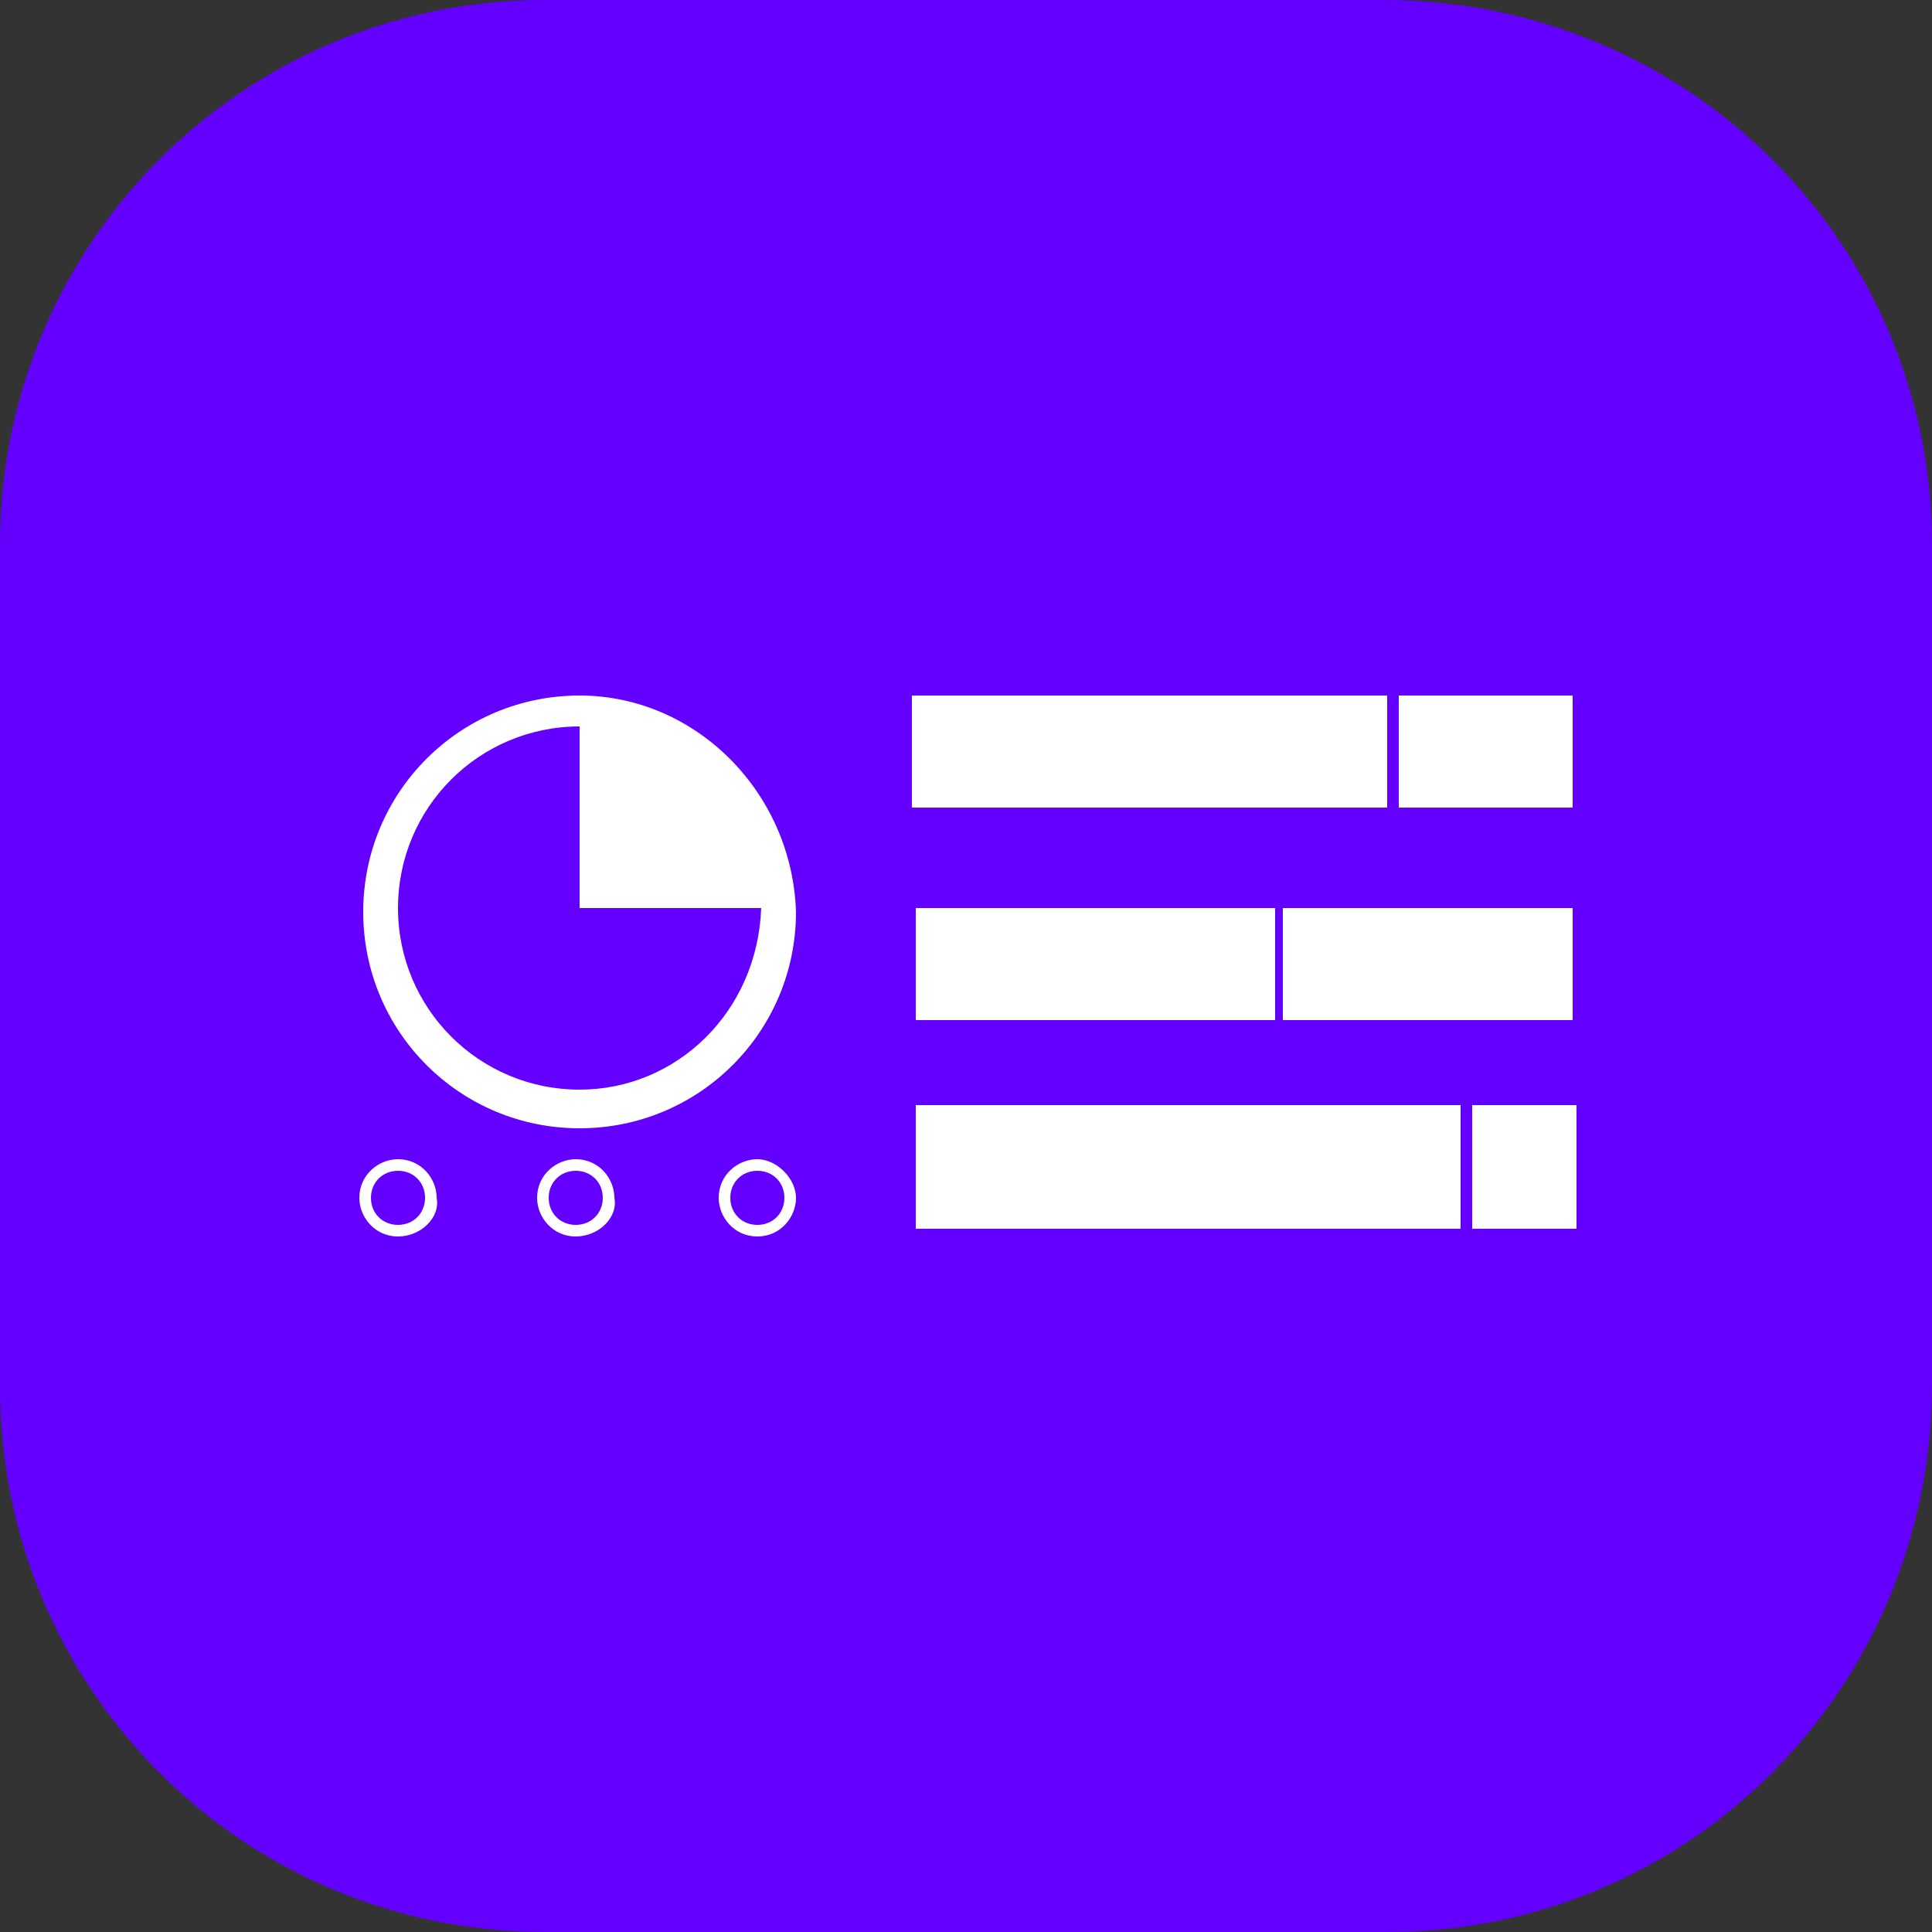
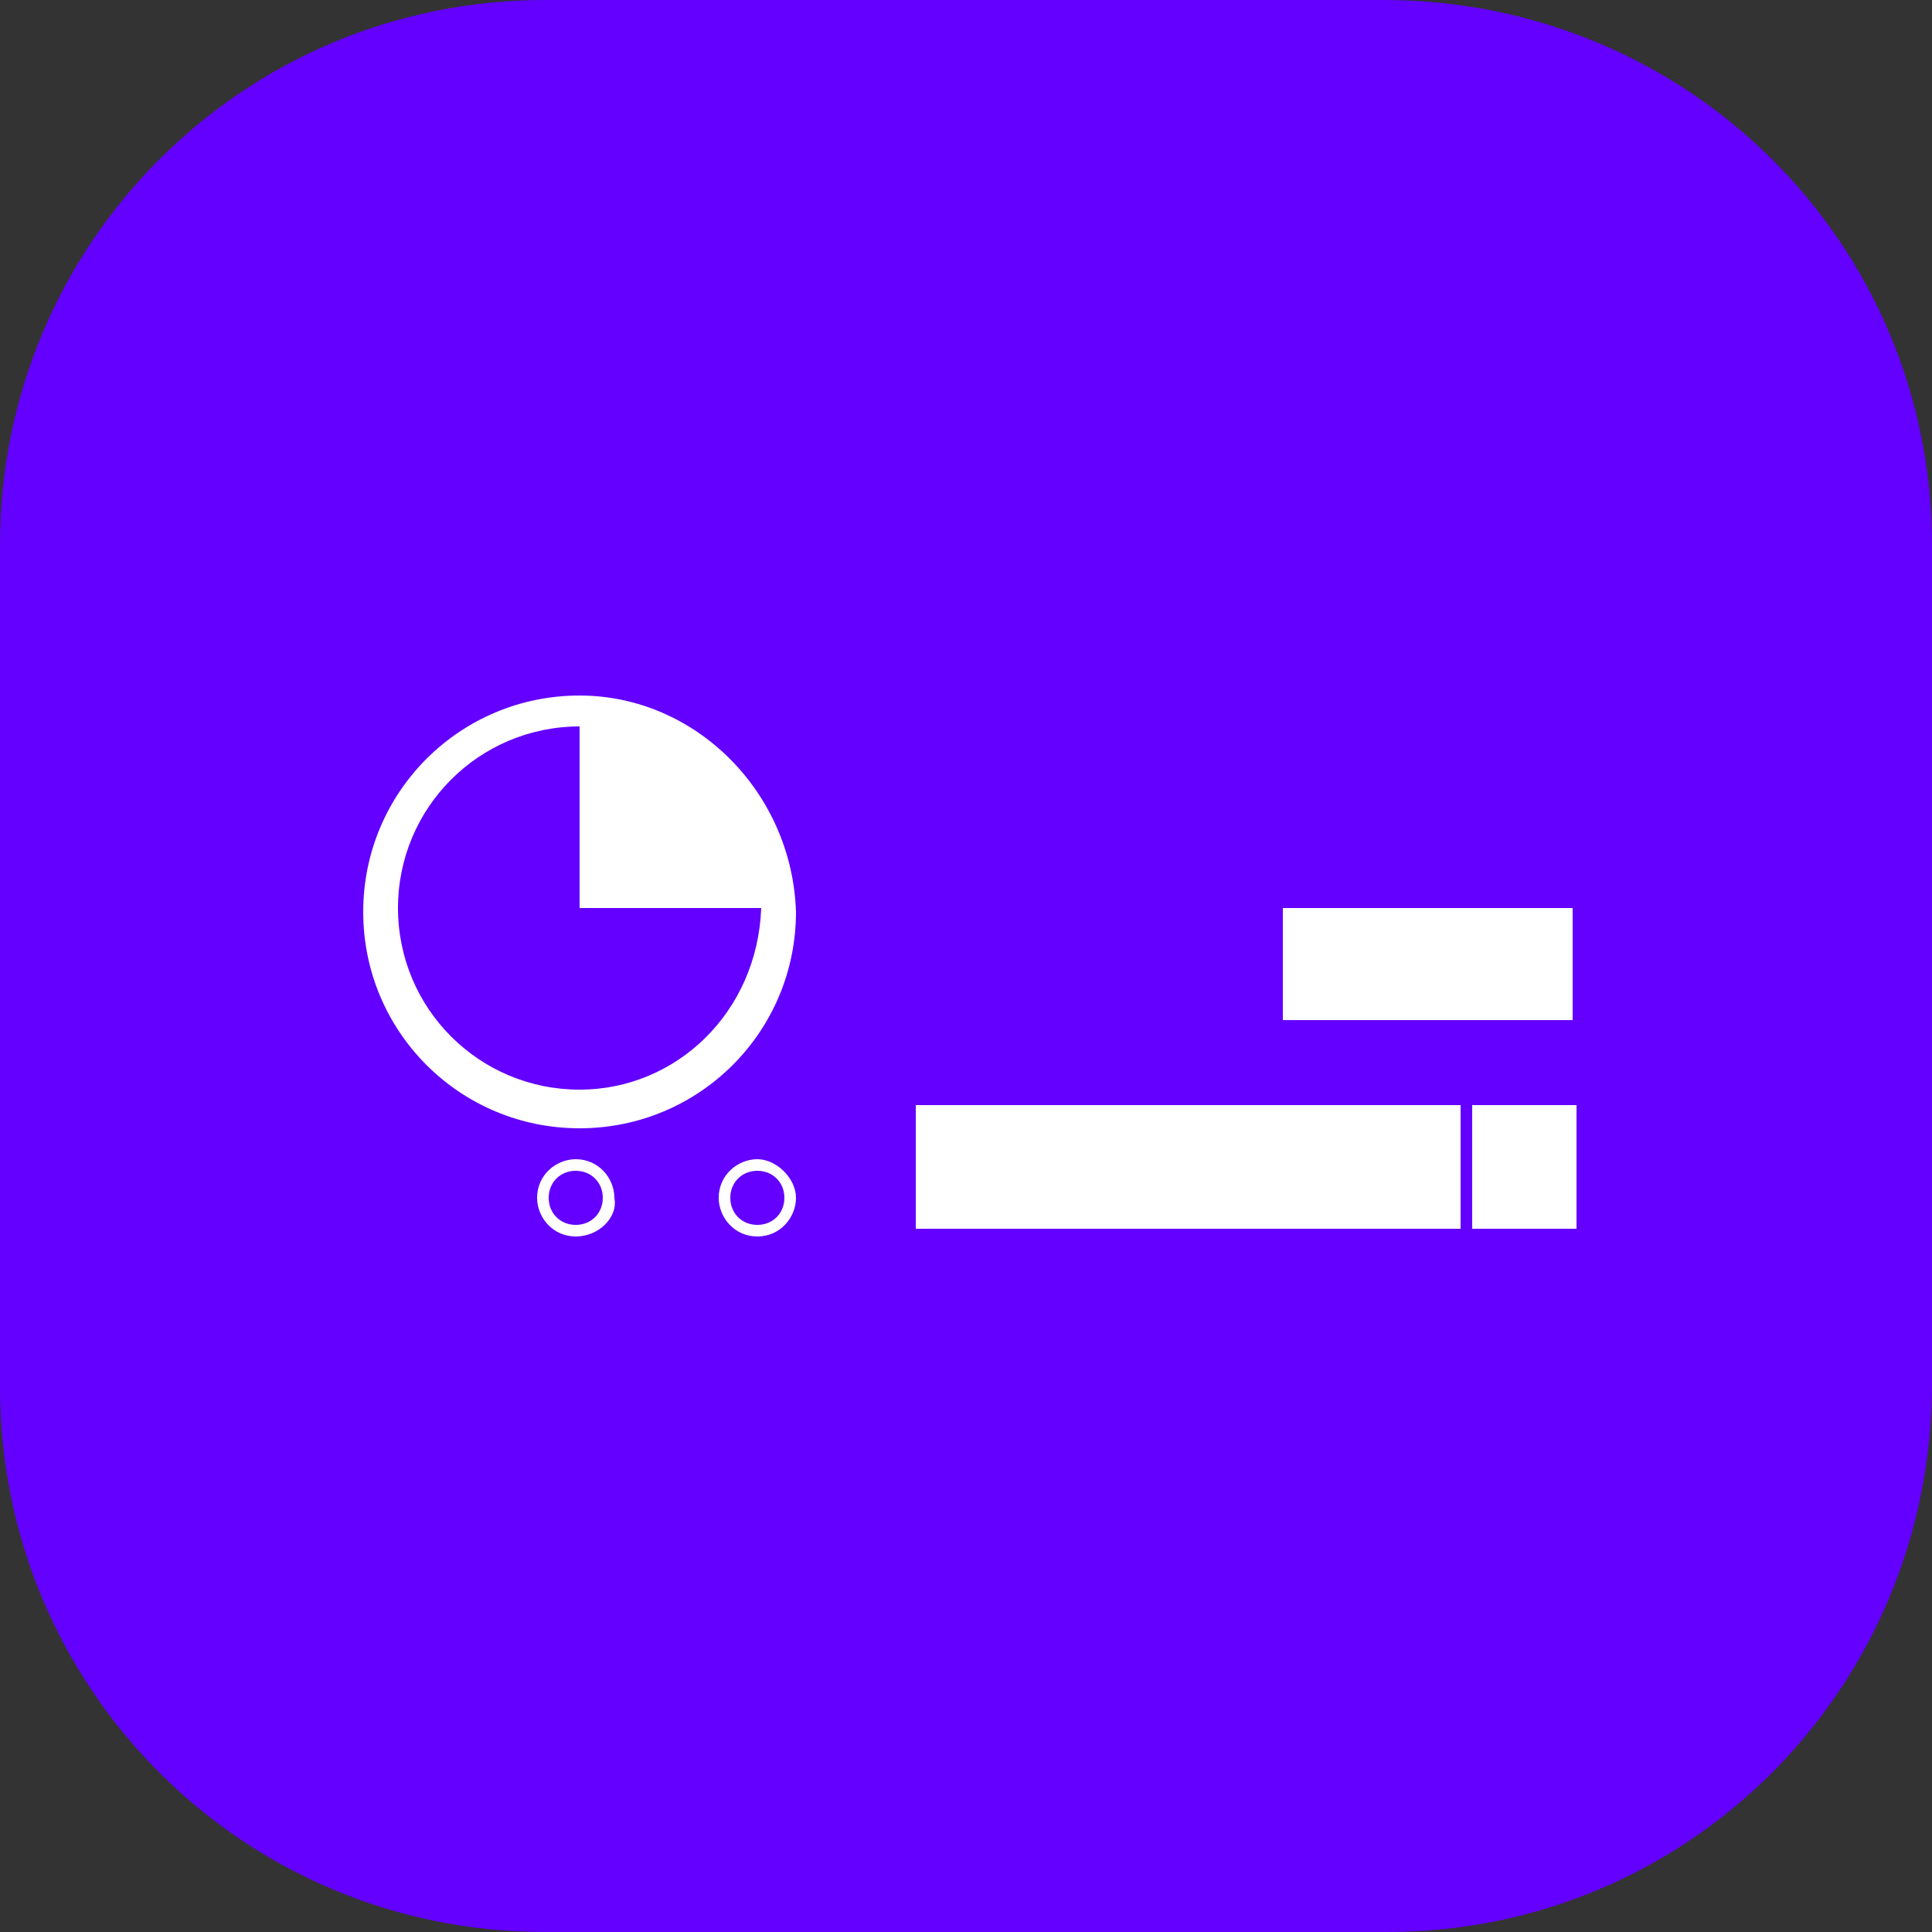
<svg xmlns="http://www.w3.org/2000/svg" version="1.1" id="Layer_1" x="0px" y="0px" viewBox="0 0 50 50" style="enable-background:new 0 0 50 50;" xml:space="preserve">
  <rect x="0" y="0" width="50" height="50" fill="#333333" stroke="none" />
  <style type="text/css">
	.st0{fill:#6300FF;}
	.st1{fill:#FFFFFF;}
</style>
  <g>
    <g id="tally_Partner_15_">
      <g>
        <path class="st0" d="M35.9,50H14.1C6.3,50,0,43.7,0,35.9V14.1C0,6.3,6.3,0,14.1,0h21.7C43.7,0,50,6.3,50,14.1v21.7     C50,43.7,43.7,50,35.9,50z" />
      </g>
    </g>
    <g>
      <g>
        <path class="st1" d="M15,18c-3.1,0-5.6,2.5-5.6,5.6c0,3.1,2.5,5.6,5.6,5.6c3.1,0,5.6-2.5,5.6-5.6C20.5,20.5,18,18,15,18z      M15,28.2c-2.6,0-4.7-2.1-4.7-4.7s2.1-4.7,4.7-4.7v4.7h4.7C19.6,26.2,17.5,28.2,15,28.2z" />
      </g>
      <g>
-         <rect x="23.6" y="18" class="st1" width="12.3" height="2.9" />
        <rect x="23.7" y="28.6" class="st1" width="14.1" height="3.2" />
        <rect x="33.2" y="23.5" class="st1" width="7.5" height="2.9" />
-         <rect x="36.2" y="18" class="st1" width="4.5" height="2.9" />
        <rect x="38.1" y="28.6" class="st1" width="2.7" height="3.2" />
-         <rect x="23.7" y="23.5" class="st1" width="9.3" height="2.9" />
      </g>
      <g>
        <g>
-           <path class="st1" d="M10.3,32c-0.6,0-1-0.5-1-1c0-0.6,0.5-1,1-1c0.6,0,1,0.5,1,1C11.4,31.5,10.9,32,10.3,32z M10.3,30.3      c-0.4,0-0.7,0.3-0.7,0.7c0,0.4,0.3,0.7,0.7,0.7c0.4,0,0.7-0.3,0.7-0.7C11,30.6,10.7,30.3,10.3,30.3z" />
-         </g>
+           </g>
        <g>
          <path class="st1" d="M14.9,32c-0.6,0-1-0.5-1-1c0-0.6,0.5-1,1-1c0.6,0,1,0.5,1,1C16,31.5,15.5,32,14.9,32z M14.9,30.3      c-0.4,0-0.7,0.3-0.7,0.7c0,0.4,0.3,0.7,0.7,0.7c0.4,0,0.7-0.3,0.7-0.7C15.6,30.6,15.3,30.3,14.9,30.3z" />
        </g>
        <g>
          <path class="st1" d="M19.6,32c-0.6,0-1-0.5-1-1c0-0.6,0.5-1,1-1s1,0.5,1,1C20.6,31.5,20.2,32,19.6,32z M19.6,30.3      c-0.4,0-0.7,0.3-0.7,0.7c0,0.4,0.3,0.7,0.7,0.7s0.7-0.3,0.7-0.7C20.3,30.6,20,30.3,19.6,30.3z" />
        </g>
      </g>
    </g>
  </g>
</svg>